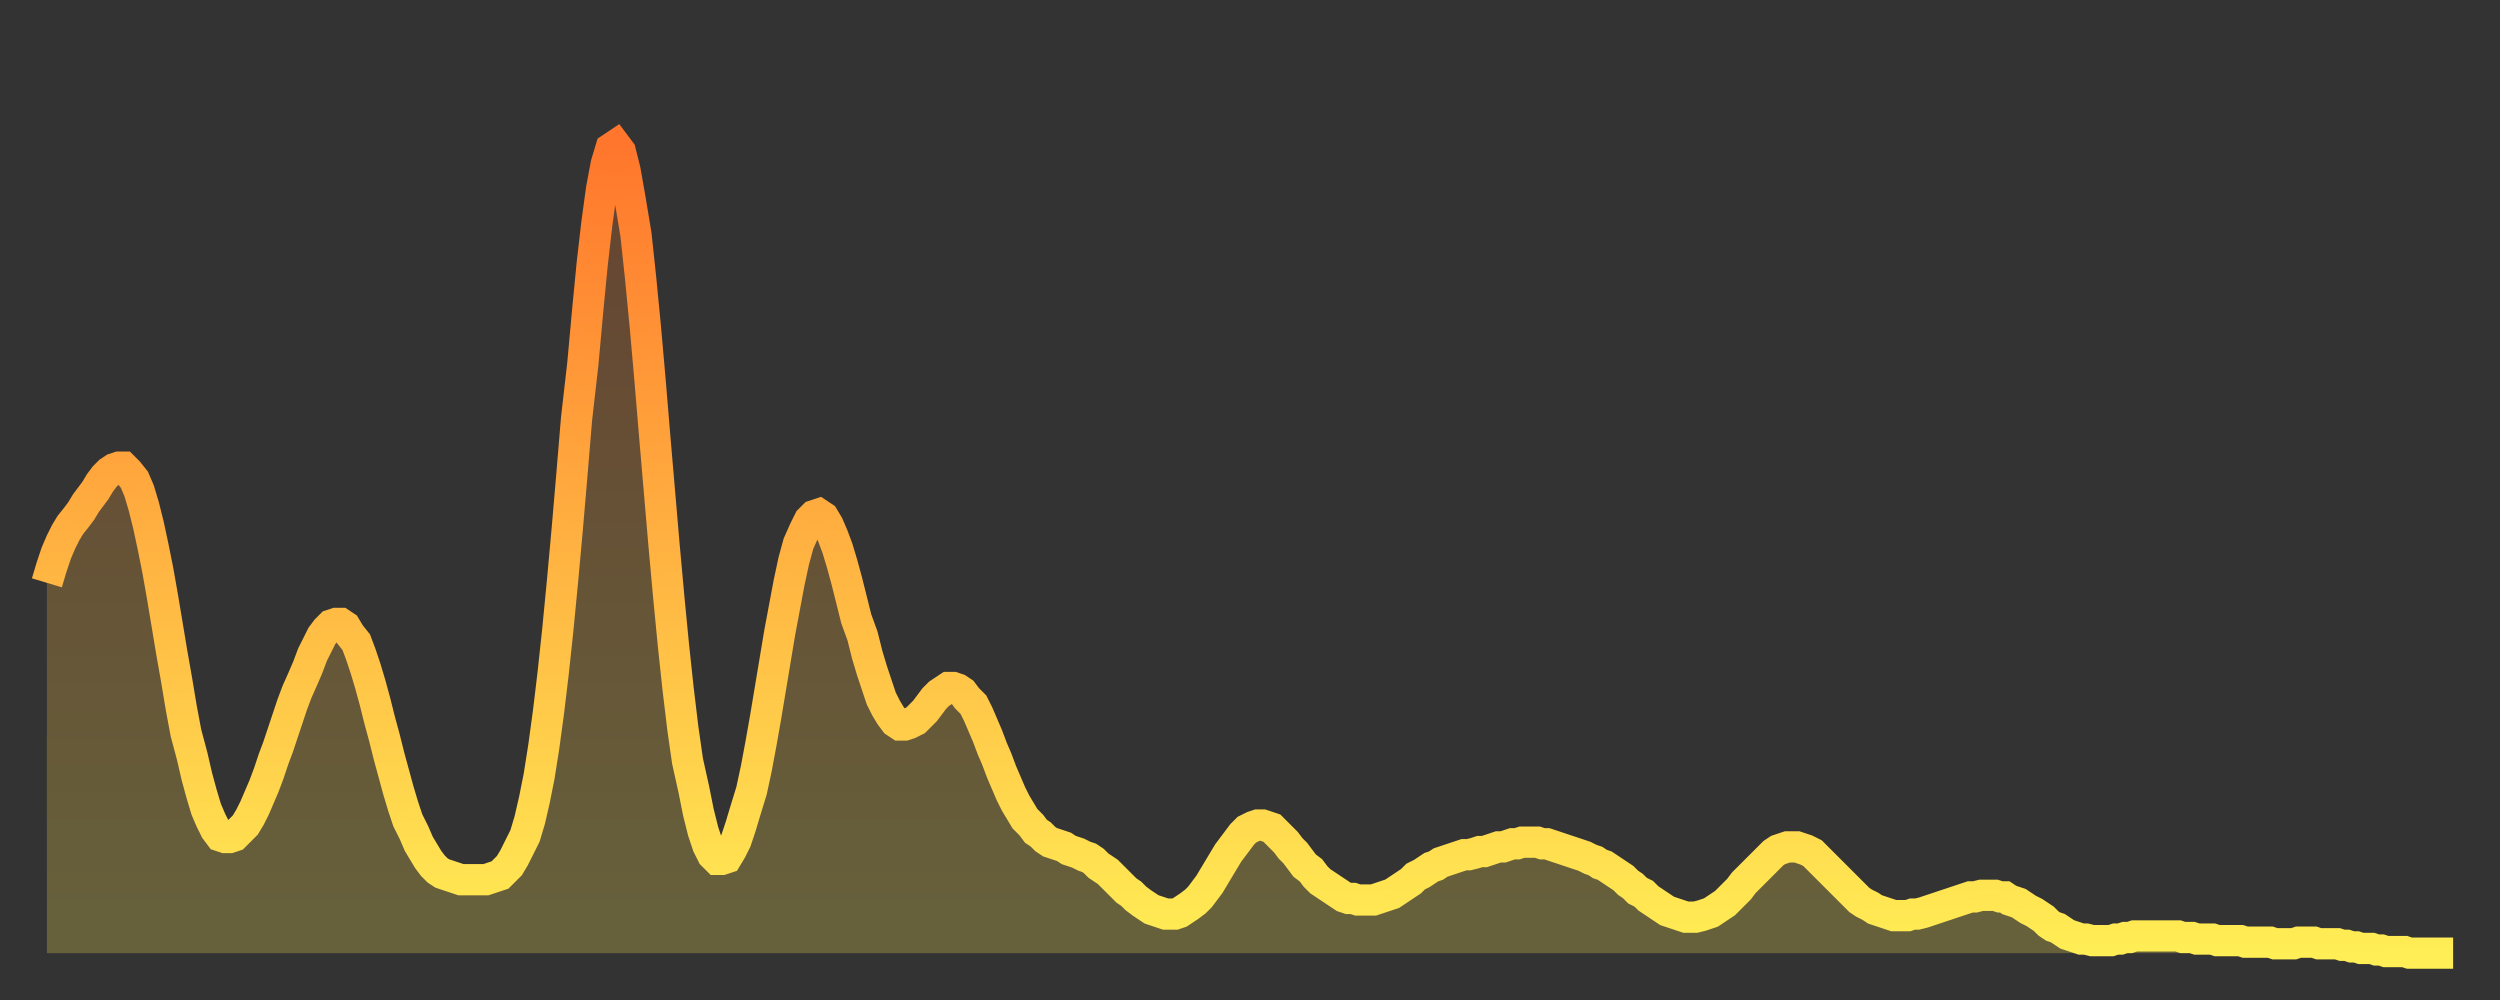
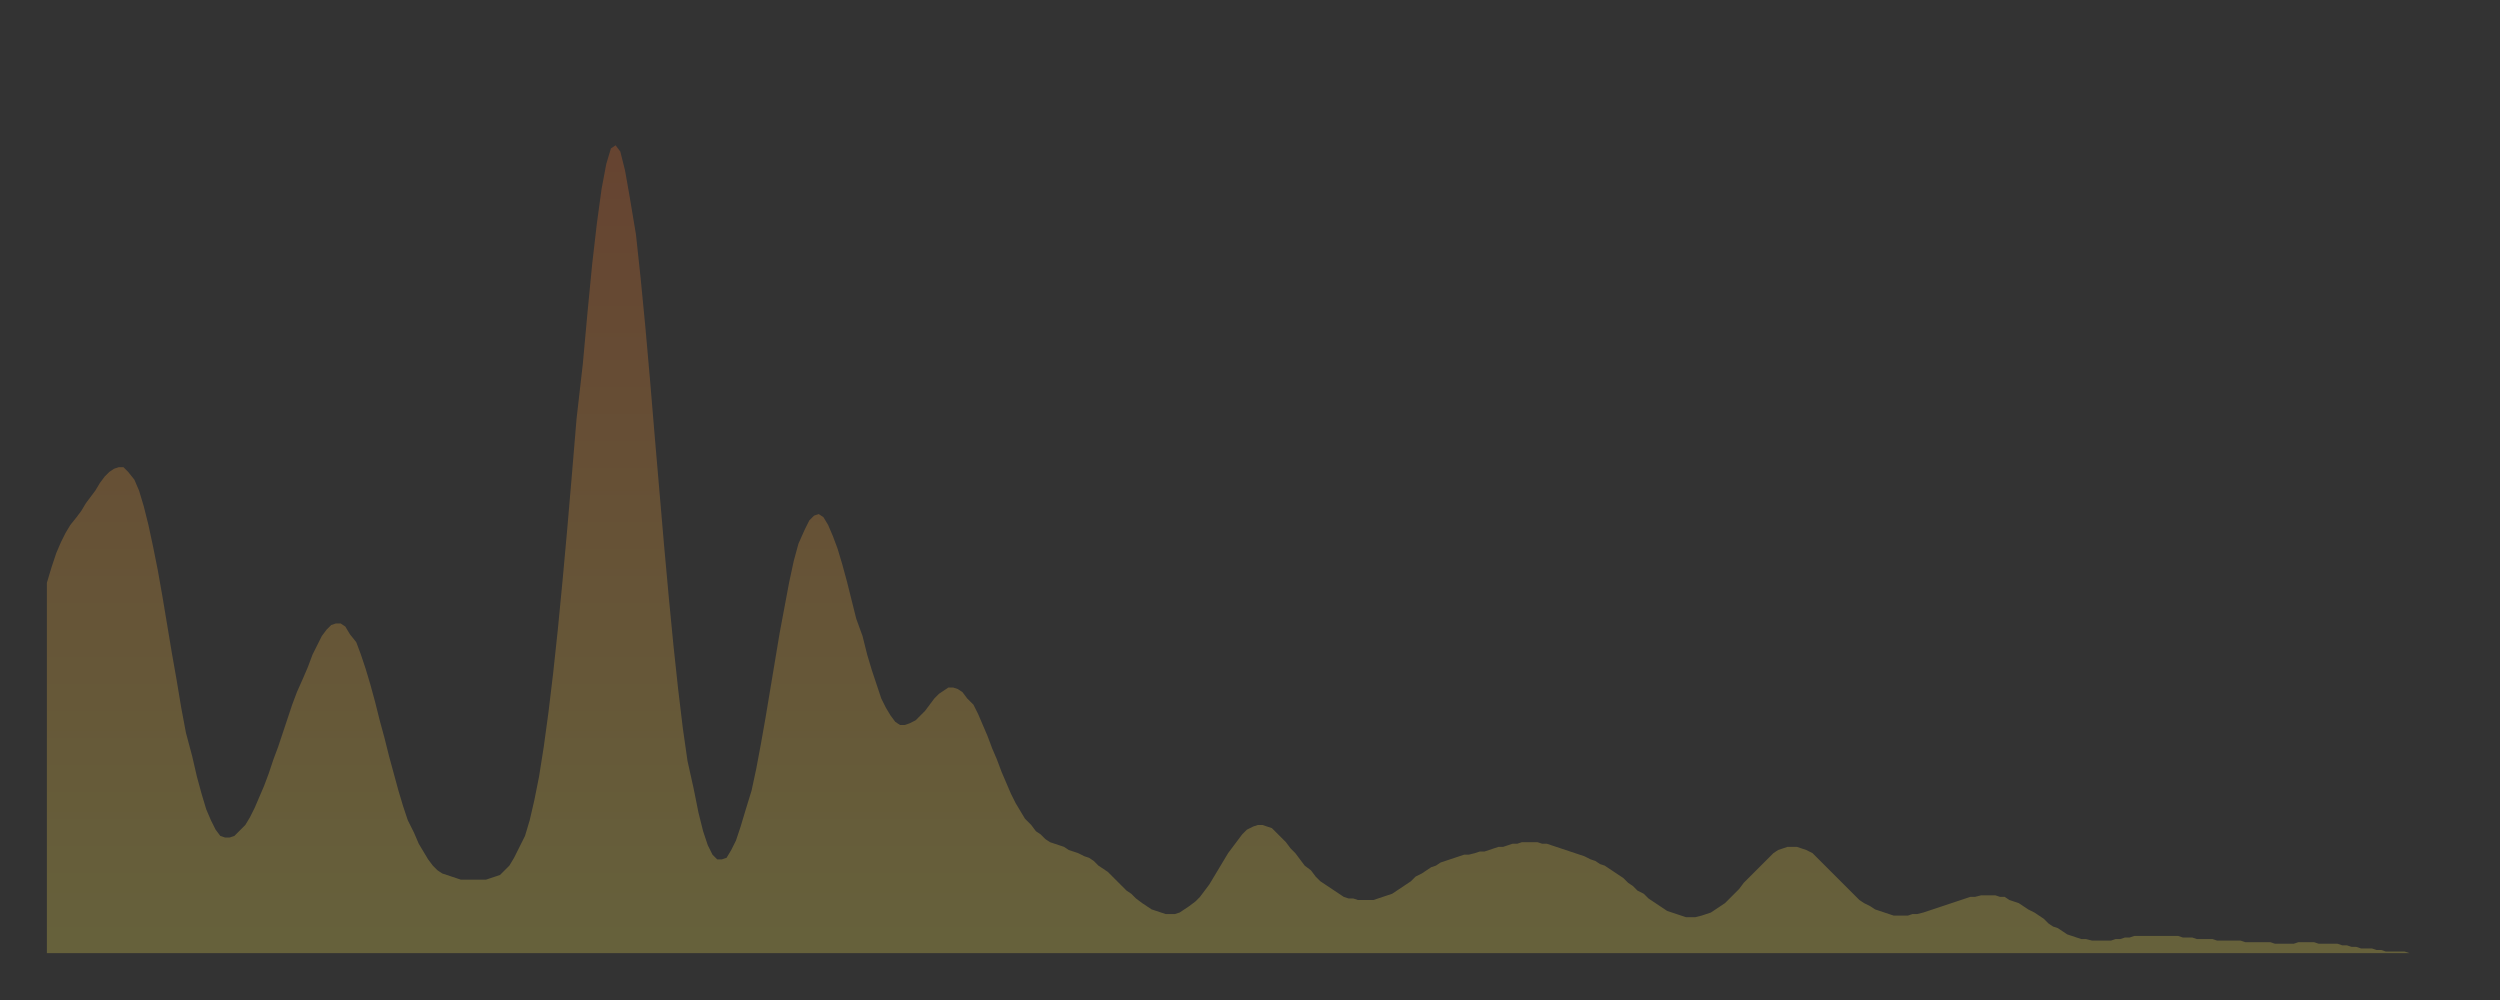
<svg xmlns="http://www.w3.org/2000/svg" baseProfile="full" height="64" version="1.1" width="160">
  <rect width="100%" height="100%" fill="#333333" stroke="none" />
  <defs>
    <linearGradient id="id95972" x1="0" x2="0" y1="0" y2="1">
      <stop offset="0%" stop-color="#ff762c" />
      <stop offset="50%" stop-color="#ffb241" />
      <stop offset="100%" stop-color="#ffee55" />
    </linearGradient>
  </defs>
  <g transform="translate(3,3)">
    <g>
-       <path d="M 0.0 34.3 L 0.3 33.3 0.6 32.4 0.9 31.7 1.2 31.1 1.5 30.6 1.9 30.1 2.2 29.7 2.5 29.2 2.8 28.8 3.1 28.4 3.4 27.9 3.7 27.5 4.0 27.2 4.3 27.0 4.6 26.9 4.9 26.9 5.2 27.2 5.6 27.7 5.9 28.4 6.2 29.4 6.5 30.6 6.8 32.0 7.1 33.5 7.4 35.2 7.7 37.0 8.0 38.8 8.3 40.5 8.6 42.3 8.9 43.9 9.3 45.4 9.6 46.7 9.9 47.8 10.2 48.8 10.5 49.5 10.8 50.1 11.1 50.5 11.4 50.6 11.7 50.6 12.0 50.5 12.3 50.2 12.7 49.8 13.0 49.3 13.3 48.7 13.6 48.0 13.9 47.3 14.2 46.5 14.5 45.6 14.8 44.8 15.1 43.9 15.4 43.0 15.7 42.1 16.0 41.3 16.4 40.4 16.7 39.7 17.0 38.9 17.3 38.3 17.6 37.7 17.9 37.3 18.2 37.0 18.5 36.9 18.8 36.9 19.1 37.1 19.4 37.6 19.8 38.1 20.1 38.9 20.4 39.8 20.7 40.8 21.0 41.9 21.3 43.1 21.6 44.2 21.9 45.4 22.2 46.5 22.5 47.6 22.8 48.6 23.1 49.5 23.5 50.3 23.8 51.0 24.1 51.5 24.4 52.0 24.7 52.4 25.0 52.7 25.3 52.9 25.6 53.0 25.9 53.1 26.2 53.2 26.5 53.3 26.8 53.3 27.2 53.3 27.5 53.3 27.8 53.3 28.1 53.3 28.4 53.2 28.7 53.1 29.0 53.0 29.3 52.7 29.6 52.4 29.9 51.9 30.2 51.3 30.6 50.5 30.9 49.5 31.2 48.2 31.5 46.7 31.8 44.8 32.1 42.6 32.4 40.1 32.7 37.3 33.0 34.2 33.3 30.9 33.6 27.4 33.9 23.8 34.3 20.3 34.6 17.0 34.9 13.9 35.2 11.3 35.5 9.1 35.8 7.5 36.1 6.5 36.4 6.3 36.7 6.7 37.0 7.9 37.3 9.6 37.7 12.0 38.0 14.8 38.3 17.9 38.6 21.3 38.9 24.9 39.2 28.4 39.5 31.9 39.8 35.2 40.1 38.3 40.4 41.1 40.7 43.6 41.0 45.7 41.4 47.5 41.7 49.0 42.0 50.2 42.3 51.1 42.6 51.7 42.9 52.0 43.2 52.0 43.5 51.9 43.8 51.4 44.1 50.8 44.4 49.9 44.7 48.9 45.1 47.6 45.4 46.2 45.7 44.6 46.0 42.9 46.3 41.1 46.6 39.3 46.9 37.5 47.2 35.9 47.5 34.3 47.8 32.9 48.1 31.8 48.5 30.9 48.8 30.3 49.1 30.0 49.4 29.9 49.7 30.1 50.0 30.6 50.3 31.3 50.6 32.1 50.9 33.1 51.2 34.2 51.5 35.4 51.8 36.6 52.2 37.7 52.5 38.9 52.8 39.9 53.1 40.8 53.4 41.7 53.7 42.3 54.0 42.8 54.3 43.2 54.6 43.4 54.9 43.4 55.2 43.3 55.6 43.1 55.9 42.8 56.2 42.5 56.5 42.1 56.8 41.7 57.1 41.4 57.4 41.2 57.7 41.0 58.0 41.0 58.3 41.1 58.6 41.3 58.9 41.7 59.3 42.1 59.6 42.7 59.9 43.4 60.2 44.1 60.5 44.9 60.8 45.6 61.1 46.4 61.4 47.1 61.7 47.8 62.0 48.4 62.3 48.9 62.6 49.4 63.0 49.8 63.3 50.2 63.6 50.4 63.9 50.7 64.2 50.9 64.5 51.0 64.8 51.1 65.1 51.2 65.4 51.4 65.7 51.5 66.0 51.6 66.4 51.8 66.7 51.9 67.0 52.1 67.3 52.4 67.6 52.6 67.9 52.8 68.2 53.1 68.5 53.4 68.8 53.7 69.1 54.0 69.4 54.2 69.7 54.5 70.1 54.8 70.4 55.0 70.7 55.2 71.0 55.3 71.3 55.4 71.6 55.5 71.9 55.5 72.2 55.5 72.5 55.4 72.8 55.2 73.1 55.0 73.5 54.7 73.8 54.4 74.1 54.0 74.4 53.6 74.7 53.1 75.0 52.6 75.3 52.1 75.6 51.6 75.9 51.2 76.2 50.8 76.5 50.4 76.8 50.1 77.2 49.9 77.5 49.8 77.8 49.8 78.1 49.9 78.4 50.0 78.7 50.3 79.0 50.6 79.3 50.9 79.6 51.3 79.9 51.6 80.2 52.0 80.5 52.4 80.9 52.7 81.2 53.1 81.5 53.4 81.8 53.6 82.1 53.8 82.4 54.0 82.7 54.2 83.0 54.4 83.3 54.5 83.6 54.5 83.9 54.6 84.3 54.6 84.6 54.6 84.9 54.6 85.2 54.5 85.5 54.4 85.8 54.3 86.1 54.2 86.4 54.0 86.7 53.8 87.0 53.6 87.3 53.4 87.6 53.1 88.0 52.9 88.3 52.7 88.6 52.5 88.9 52.4 89.2 52.2 89.5 52.1 89.8 52.0 90.1 51.9 90.4 51.8 90.7 51.7 91.0 51.7 91.4 51.6 91.7 51.5 92.0 51.5 92.3 51.4 92.6 51.3 92.9 51.2 93.2 51.2 93.5 51.1 93.8 51.0 94.1 51.0 94.4 50.9 94.7 50.9 95.1 50.9 95.4 50.9 95.7 51.0 96.0 51.0 96.3 51.1 96.6 51.2 96.9 51.3 97.2 51.4 97.5 51.5 97.8 51.6 98.1 51.7 98.4 51.8 98.8 52.0 99.1 52.1 99.4 52.3 99.7 52.4 100.0 52.6 100.3 52.8 100.6 53.0 100.9 53.2 101.2 53.5 101.5 53.7 101.8 54.0 102.2 54.2 102.5 54.5 102.8 54.7 103.1 54.9 103.4 55.1 103.7 55.3 104.0 55.4 104.3 55.5 104.6 55.6 104.9 55.7 105.2 55.7 105.5 55.7 105.9 55.6 106.2 55.5 106.5 55.4 106.8 55.2 107.1 55.0 107.4 54.8 107.7 54.5 108.0 54.2 108.3 53.9 108.6 53.5 108.9 53.2 109.3 52.8 109.6 52.5 109.9 52.2 110.2 51.9 110.5 51.6 110.8 51.4 111.1 51.3 111.4 51.2 111.7 51.2 112.0 51.2 112.3 51.3 112.6 51.4 113.0 51.6 113.3 51.9 113.6 52.2 113.9 52.5 114.2 52.8 114.5 53.1 114.8 53.4 115.1 53.7 115.4 54.0 115.7 54.3 116.0 54.6 116.3 54.8 116.7 55.0 117.0 55.2 117.3 55.3 117.6 55.4 117.9 55.5 118.2 55.6 118.5 55.6 118.8 55.6 119.1 55.6 119.4 55.5 119.7 55.5 120.1 55.4 120.4 55.3 120.7 55.2 121.0 55.1 121.3 55.0 121.6 54.9 121.9 54.8 122.2 54.7 122.5 54.6 122.8 54.5 123.1 54.4 123.4 54.4 123.8 54.3 124.1 54.3 124.4 54.3 124.7 54.3 125.0 54.4 125.3 54.4 125.6 54.6 125.9 54.7 126.2 54.8 126.5 55.0 126.8 55.2 127.2 55.4 127.5 55.6 127.8 55.8 128.1 56.1 128.4 56.3 128.7 56.4 129.0 56.6 129.3 56.8 129.6 56.9 129.9 57.0 130.2 57.1 130.5 57.1 130.9 57.2 131.2 57.2 131.5 57.2 131.8 57.2 132.1 57.2 132.4 57.1 132.7 57.1 133.0 57.0 133.3 57.0 133.6 56.9 133.9 56.9 134.2 56.9 134.6 56.9 134.9 56.9 135.2 56.9 135.5 56.9 135.8 56.9 136.1 56.9 136.4 56.9 136.7 57.0 137.0 57.0 137.3 57.0 137.6 57.1 138.0 57.1 138.3 57.1 138.6 57.1 138.9 57.2 139.2 57.2 139.5 57.2 139.8 57.2 140.1 57.2 140.4 57.2 140.7 57.3 141.0 57.3 141.3 57.3 141.7 57.3 142.0 57.3 142.3 57.3 142.6 57.4 142.9 57.4 143.2 57.4 143.5 57.4 143.8 57.4 144.1 57.3 144.4 57.3 144.7 57.3 145.1 57.3 145.4 57.4 145.7 57.4 146.0 57.4 146.3 57.4 146.6 57.4 146.9 57.5 147.2 57.5 147.5 57.6 147.8 57.6 148.1 57.7 148.4 57.7 148.8 57.7 149.1 57.8 149.4 57.8 149.7 57.9 150.0 57.9 150.3 57.9 150.6 57.9 150.9 57.9 151.2 58.0 151.5 58.0 151.8 58.0 152.1 58.0 152.5 58.0 152.8 58.0 153.1 58.0 153.4 58.0 153.7 58.0 154.0 58.0" fill="none" id="graph-curve" opacity="1" stroke="url(#id95972)" stroke-width="2" />
      <path d="M 0 58 L 0.0 34.3 0.3 33.3 0.6 32.4 0.9 31.7 1.2 31.1 1.5 30.6 1.9 30.1 2.2 29.7 2.5 29.2 2.8 28.8 3.1 28.4 3.4 27.9 3.7 27.5 4.0 27.2 4.3 27.0 4.6 26.9 4.9 26.9 5.2 27.2 5.6 27.7 5.9 28.4 6.2 29.4 6.5 30.6 6.8 32.0 7.1 33.5 7.4 35.2 7.7 37.0 8.0 38.8 8.3 40.5 8.6 42.3 8.9 43.9 9.3 45.4 9.6 46.7 9.9 47.8 10.2 48.8 10.5 49.5 10.8 50.1 11.1 50.5 11.4 50.6 11.7 50.6 12.0 50.5 12.3 50.2 12.7 49.8 13.0 49.3 13.3 48.7 13.6 48.0 13.9 47.3 14.2 46.5 14.5 45.6 14.8 44.8 15.1 43.9 15.4 43.0 15.7 42.1 16.0 41.3 16.4 40.4 16.7 39.7 17.0 38.9 17.3 38.3 17.6 37.7 17.9 37.3 18.2 37.0 18.5 36.9 18.8 36.9 19.1 37.1 19.4 37.6 19.8 38.1 20.1 38.9 20.4 39.8 20.7 40.8 21.0 41.9 21.3 43.1 21.6 44.2 21.9 45.4 22.2 46.5 22.5 47.6 22.8 48.6 23.1 49.5 23.5 50.3 23.8 51.0 24.1 51.5 24.4 52.0 24.7 52.4 25.0 52.7 25.3 52.9 25.6 53.0 25.9 53.1 26.2 53.2 26.5 53.3 26.8 53.3 27.2 53.3 27.5 53.3 27.8 53.3 28.1 53.3 28.4 53.2 28.7 53.1 29.0 53.0 29.3 52.7 29.6 52.4 29.9 51.9 30.2 51.3 30.6 50.5 30.9 49.5 31.2 48.2 31.5 46.7 31.8 44.8 32.1 42.6 32.4 40.1 32.7 37.3 33.0 34.2 33.3 30.9 33.6 27.4 33.9 23.8 34.3 20.3 34.6 17.0 34.9 13.9 35.2 11.3 35.5 9.1 35.8 7.5 36.1 6.5 36.4 6.3 36.7 6.7 37.0 7.9 37.3 9.6 37.7 12.0 38.0 14.8 38.3 17.9 38.6 21.3 38.9 24.9 39.2 28.4 39.5 31.9 39.8 35.2 40.1 38.3 40.4 41.1 40.7 43.6 41.0 45.7 41.4 47.5 41.7 49.0 42.0 50.2 42.3 51.1 42.6 51.7 42.9 52.0 43.2 52.0 43.5 51.9 43.8 51.4 44.1 50.8 44.4 49.9 44.7 48.9 45.1 47.6 45.4 46.2 45.7 44.6 46.0 42.9 46.3 41.1 46.6 39.3 46.9 37.5 47.2 35.9 47.5 34.3 47.8 32.9 48.1 31.8 48.5 30.9 48.8 30.3 49.1 30.0 49.4 29.9 49.7 30.1 50.0 30.6 50.3 31.3 50.6 32.1 50.9 33.1 51.2 34.2 51.5 35.4 51.8 36.6 52.2 37.7 52.5 38.9 52.8 39.9 53.1 40.8 53.4 41.7 53.7 42.3 54.0 42.8 54.3 43.2 54.6 43.4 54.9 43.4 55.2 43.3 55.6 43.1 55.9 42.8 56.2 42.5 56.5 42.1 56.8 41.7 57.1 41.4 57.4 41.2 57.7 41.0 58.0 41.0 58.3 41.1 58.6 41.3 58.9 41.7 59.3 42.1 59.6 42.7 59.9 43.4 60.2 44.1 60.5 44.9 60.8 45.6 61.1 46.4 61.4 47.1 61.7 47.8 62.0 48.4 62.3 48.9 62.6 49.4 63.0 49.8 63.3 50.2 63.6 50.4 63.9 50.7 64.2 50.9 64.5 51.0 64.8 51.1 65.1 51.2 65.4 51.4 65.7 51.5 66.0 51.6 66.4 51.8 66.7 51.9 67.0 52.1 67.3 52.4 67.6 52.6 67.9 52.8 68.2 53.1 68.5 53.4 68.8 53.7 69.1 54.0 69.4 54.2 69.7 54.5 70.1 54.8 70.4 55.0 70.7 55.2 71.0 55.3 71.3 55.4 71.6 55.5 71.9 55.5 72.2 55.5 72.5 55.4 72.8 55.2 73.1 55.0 73.5 54.7 73.8 54.4 74.1 54.0 74.4 53.6 74.7 53.1 75.0 52.6 75.3 52.1 75.6 51.6 75.9 51.2 76.2 50.8 76.5 50.4 76.8 50.1 77.2 49.9 77.5 49.8 77.8 49.8 78.1 49.9 78.4 50.0 78.7 50.3 79.0 50.6 79.3 50.9 79.6 51.3 79.9 51.6 80.2 52.0 80.5 52.4 80.9 52.7 81.2 53.1 81.5 53.4 81.8 53.6 82.1 53.8 82.4 54.0 82.7 54.2 83.0 54.4 83.3 54.5 83.6 54.5 83.9 54.6 84.3 54.6 84.6 54.6 84.9 54.6 85.2 54.5 85.5 54.4 85.8 54.3 86.1 54.2 86.4 54.0 86.7 53.8 87.0 53.6 87.3 53.4 87.6 53.1 88.0 52.9 88.3 52.7 88.6 52.5 88.9 52.4 89.2 52.2 89.5 52.1 89.8 52.0 90.1 51.9 90.4 51.8 90.7 51.7 91.0 51.7 91.4 51.6 91.7 51.5 92.0 51.5 92.3 51.4 92.6 51.3 92.9 51.2 93.2 51.2 93.5 51.1 93.8 51.0 94.1 51.0 94.4 50.9 94.7 50.9 95.1 50.9 95.4 50.9 95.7 51.0 96.0 51.0 96.3 51.1 96.6 51.2 96.9 51.3 97.2 51.4 97.5 51.5 97.8 51.6 98.1 51.7 98.4 51.8 98.8 52.0 99.1 52.1 99.4 52.3 99.7 52.4 100.0 52.6 100.3 52.8 100.6 53.0 100.9 53.2 101.2 53.5 101.5 53.7 101.8 54.0 102.2 54.2 102.5 54.5 102.8 54.7 103.1 54.9 103.4 55.1 103.7 55.3 104.0 55.4 104.3 55.5 104.6 55.6 104.9 55.7 105.2 55.7 105.5 55.7 105.9 55.6 106.2 55.5 106.5 55.4 106.8 55.2 107.1 55.0 107.4 54.8 107.7 54.5 108.0 54.2 108.3 53.9 108.6 53.5 108.9 53.2 109.3 52.8 109.6 52.5 109.9 52.2 110.2 51.9 110.5 51.6 110.8 51.4 111.1 51.3 111.4 51.2 111.7 51.2 112.0 51.2 112.3 51.3 112.6 51.4 113.0 51.6 113.3 51.9 113.6 52.2 113.9 52.5 114.2 52.8 114.5 53.1 114.8 53.4 115.1 53.7 115.4 54.0 115.7 54.3 116.0 54.6 116.3 54.8 116.7 55.0 117.0 55.2 117.3 55.3 117.6 55.4 117.9 55.5 118.2 55.6 118.5 55.6 118.8 55.6 119.1 55.6 119.4 55.5 119.7 55.5 120.1 55.4 120.4 55.3 120.7 55.2 121.0 55.1 121.3 55.0 121.6 54.9 121.9 54.8 122.2 54.7 122.5 54.6 122.8 54.5 123.1 54.4 123.4 54.4 123.8 54.3 124.1 54.3 124.4 54.3 124.7 54.3 125.0 54.4 125.3 54.4 125.6 54.6 125.9 54.7 126.2 54.8 126.5 55.0 126.8 55.2 127.2 55.4 127.5 55.6 127.8 55.8 128.1 56.1 128.4 56.3 128.7 56.4 129.0 56.6 129.3 56.8 129.6 56.9 129.9 57.0 130.2 57.1 130.5 57.1 130.9 57.2 131.2 57.2 131.5 57.2 131.8 57.2 132.1 57.2 132.4 57.1 132.7 57.1 133.0 57.0 133.3 57.0 133.6 56.9 133.9 56.9 134.2 56.9 134.6 56.9 134.9 56.9 135.2 56.9 135.5 56.9 135.8 56.9 136.1 56.9 136.4 56.9 136.7 57.0 137.0 57.0 137.3 57.0 137.6 57.1 138.0 57.1 138.3 57.1 138.6 57.1 138.9 57.2 139.2 57.2 139.5 57.2 139.8 57.2 140.1 57.2 140.4 57.2 140.7 57.3 141.0 57.3 141.3 57.3 141.7 57.3 142.0 57.3 142.3 57.3 142.6 57.4 142.9 57.4 143.2 57.4 143.5 57.4 143.8 57.4 144.1 57.3 144.4 57.3 144.7 57.3 145.1 57.3 145.4 57.4 145.7 57.4 146.0 57.4 146.3 57.4 146.6 57.4 146.9 57.5 147.2 57.5 147.5 57.6 147.8 57.6 148.1 57.7 148.4 57.7 148.8 57.7 149.1 57.8 149.4 57.8 149.7 57.9 150.0 57.9 150.3 57.9 150.6 57.9 150.9 57.9 151.2 58.0 151.5 58.0 151.8 58.0 152.1 58.0 152.5 58.0 152.8 58.0 153.1 58.0 153.4 58.0 153.7 58.0 154.0 58.0 154 58" fill="url(#id95972)" fill-opacity=".25" id="graph-shadow" />
    </g>
  </g>
</svg>